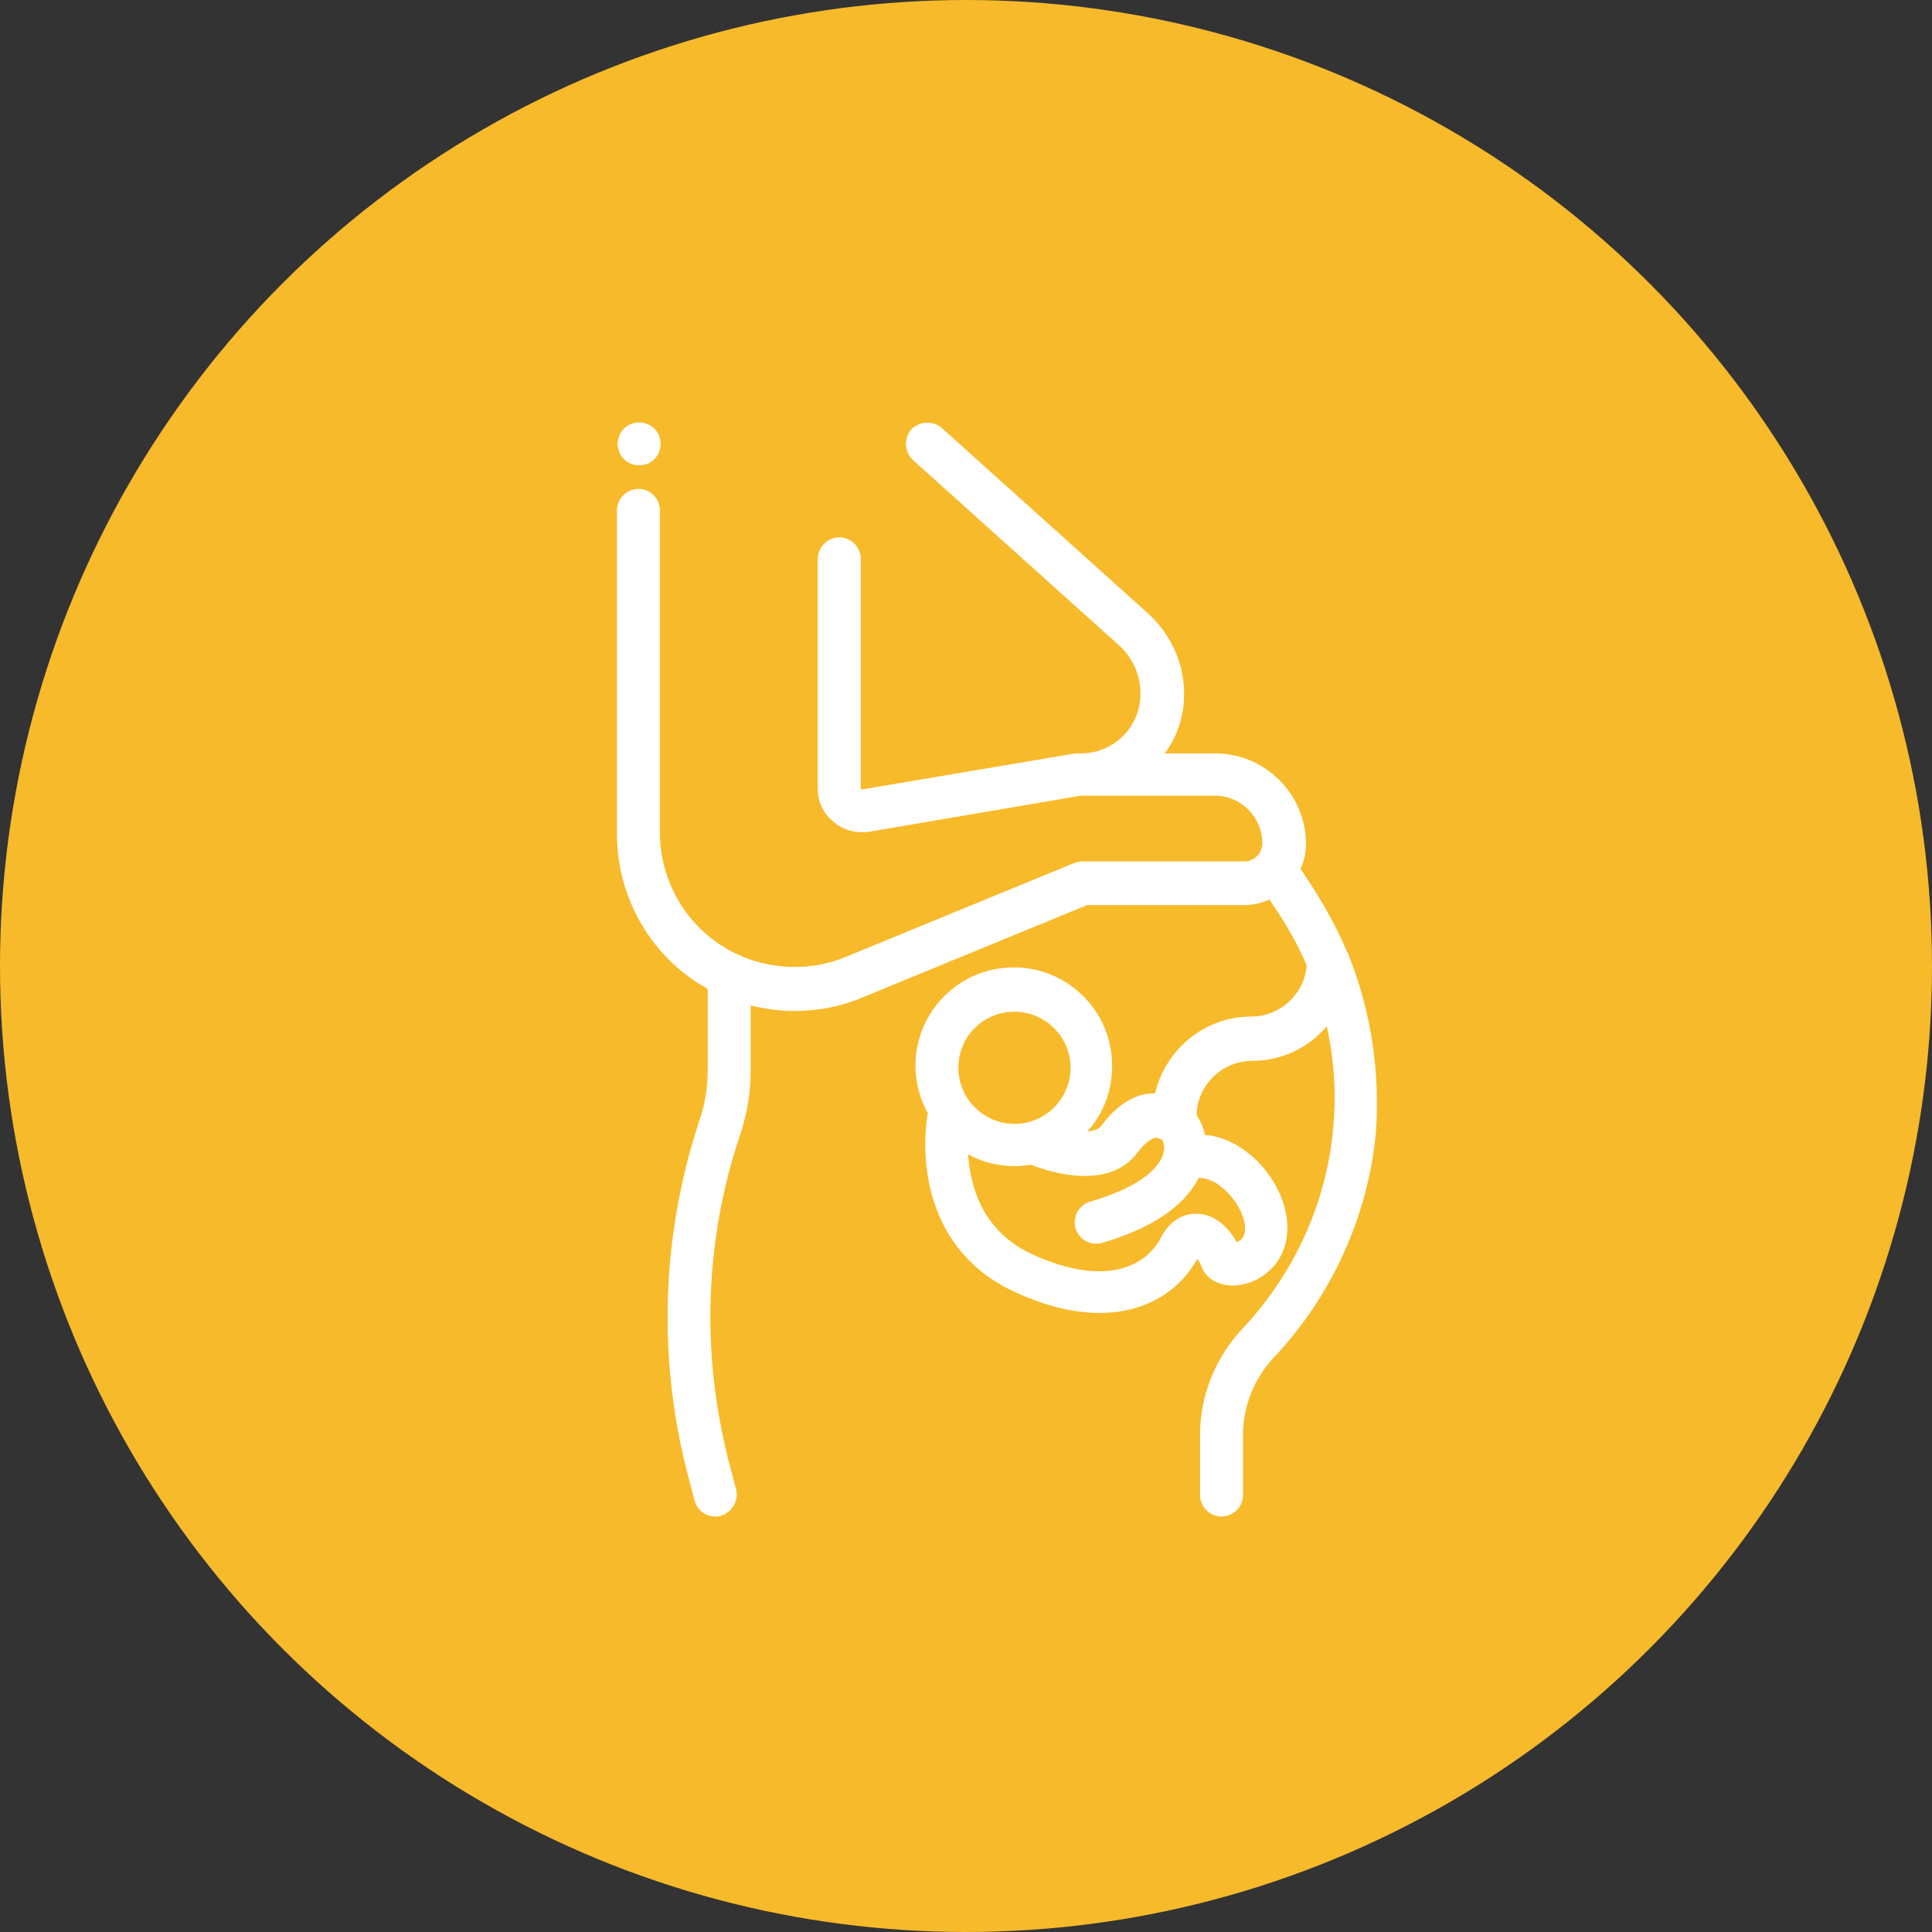
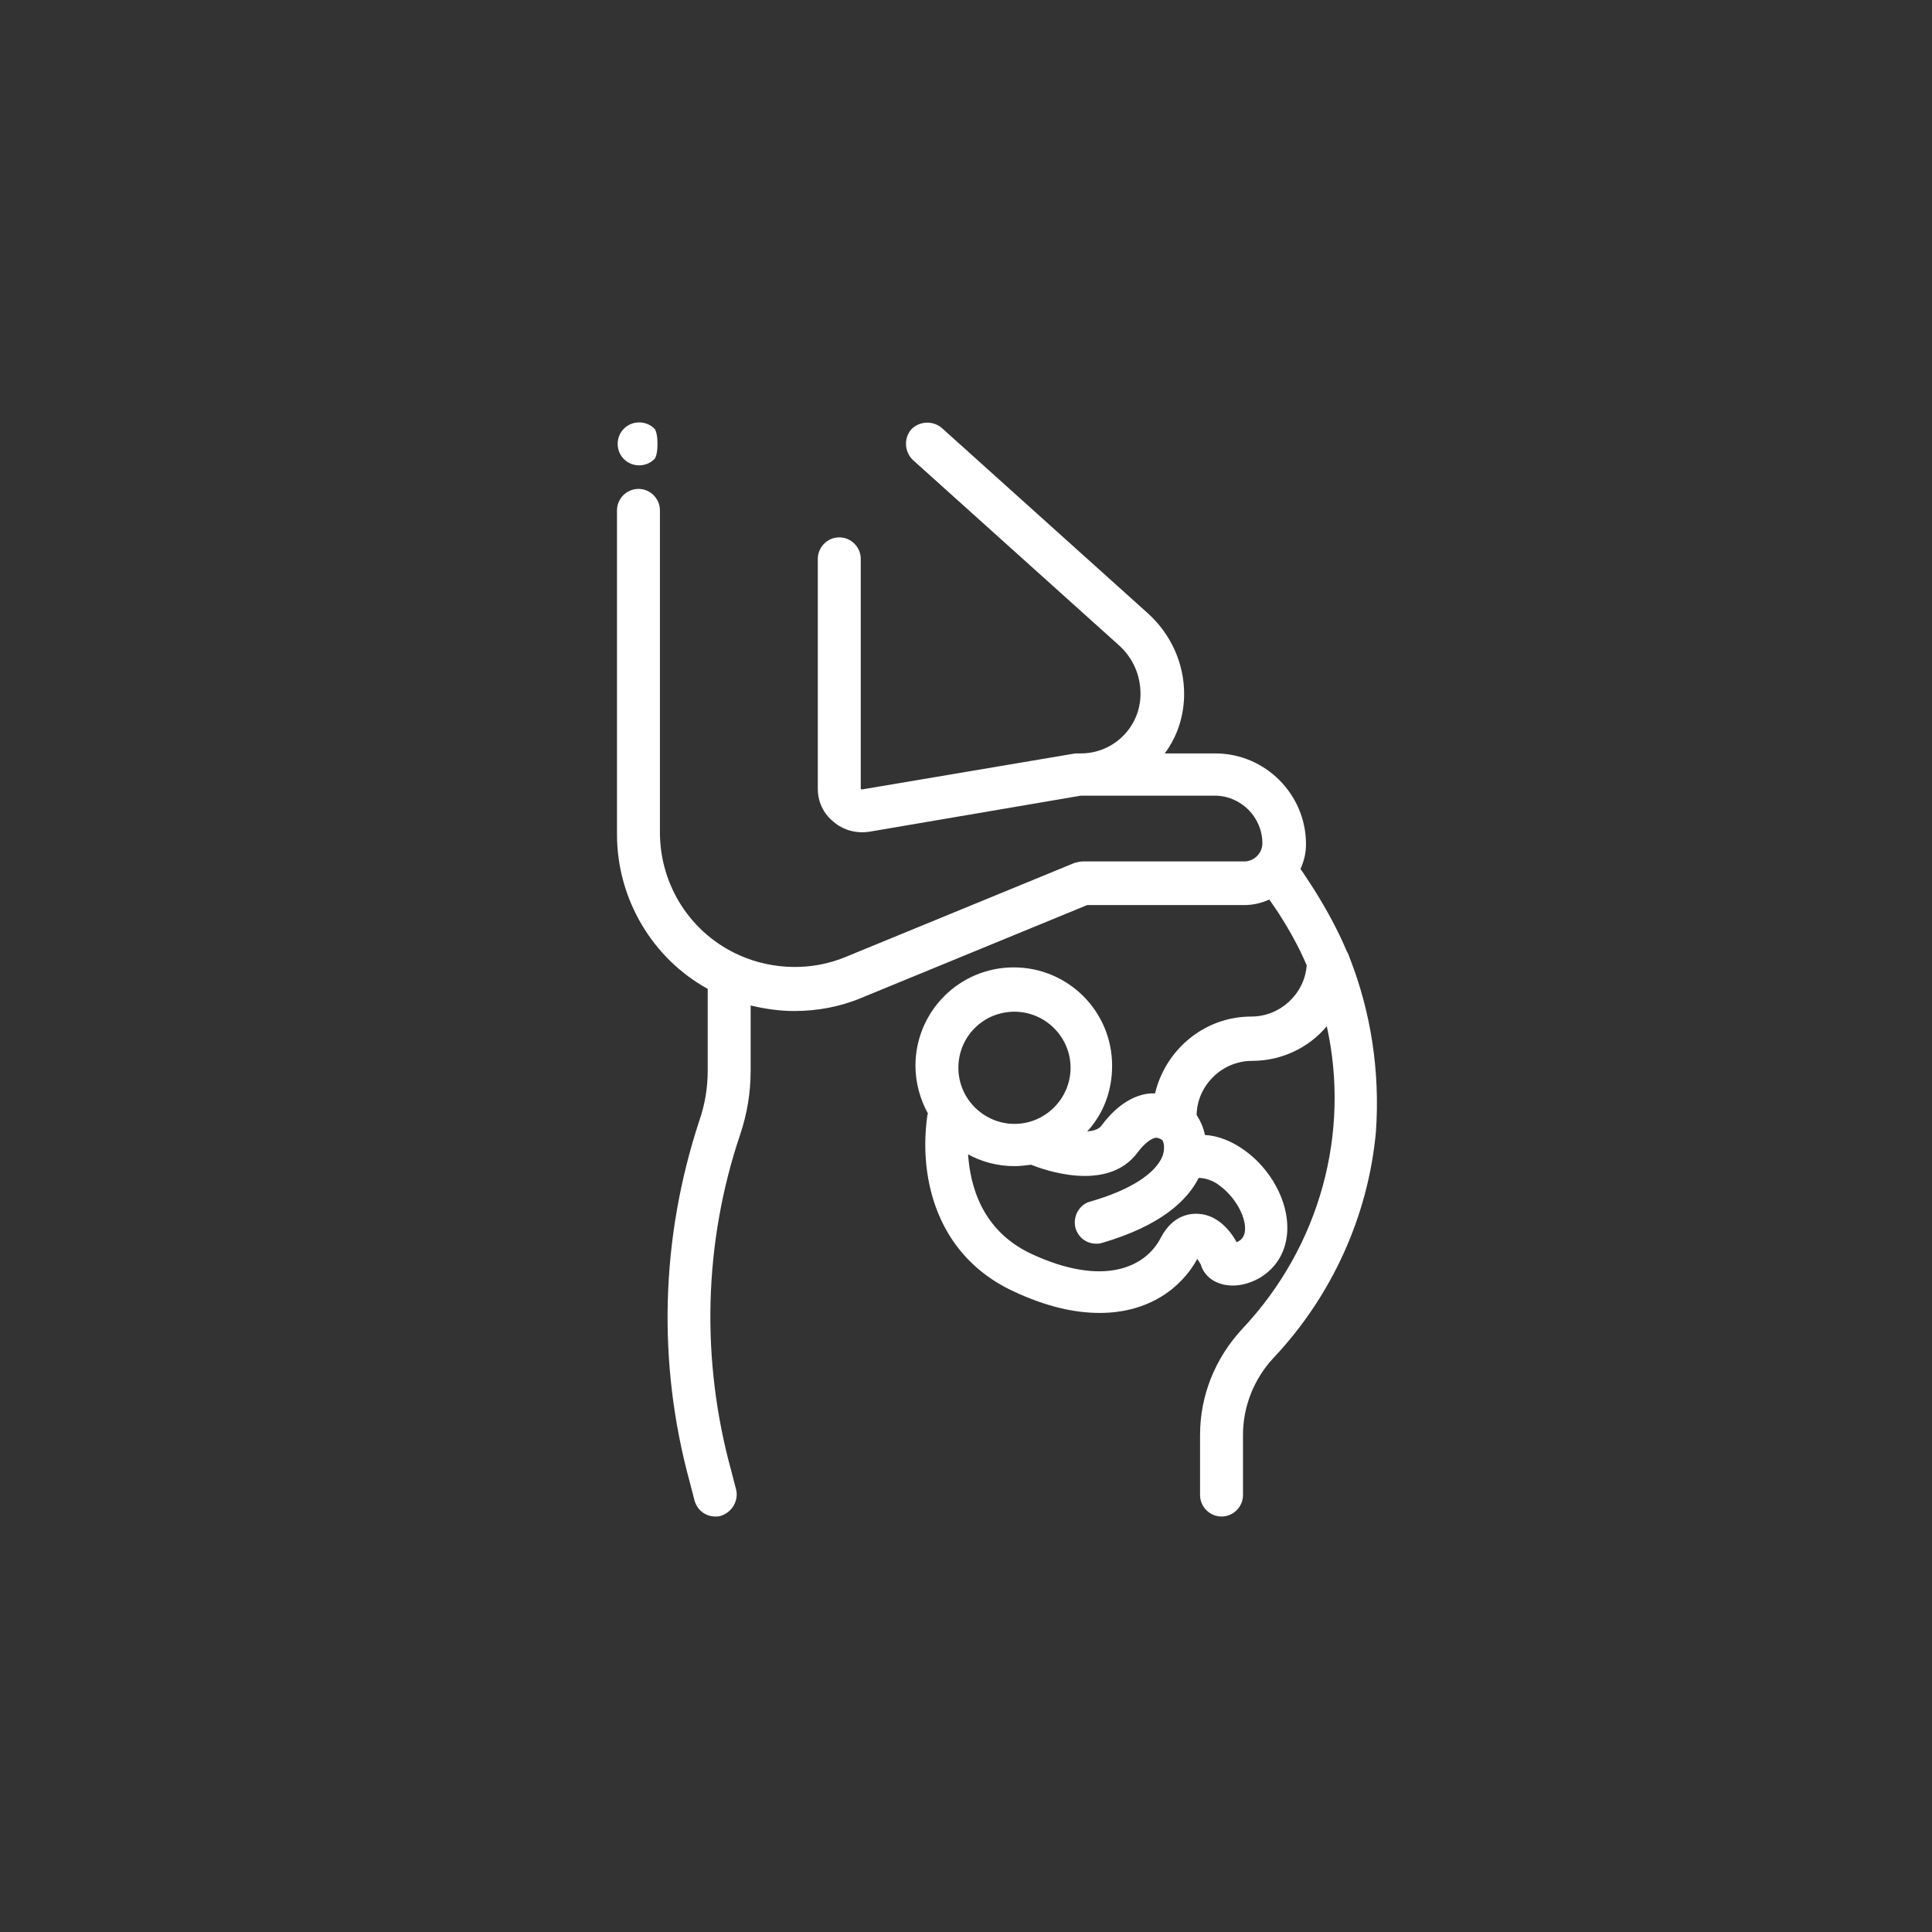
<svg xmlns="http://www.w3.org/2000/svg" version="1.1" id="Слой_1" x="0px" y="0px" viewBox="0 0 279 279" style="enable-background:new 0 0 279 279;" xml:space="preserve">
  <rect x="0" y="0" width="279" height="279" fill="#333333" stroke="none" />
  <style type="text/css"> .st0{fill:#F7BA2B;} .st1{fill:#FFFFFF;} </style>
-   <circle class="st0" cx="139.5" cy="139.5" r="139.5" />
-   <path class="st1" d="M94.5,61.9c-0.6-0.6-1.4-0.9-2.2-0.9c-0.8,0-1.6,0.3-2.2,0.9c-0.6,0.6-0.9,1.4-0.9,2.2s0.3,1.6,0.9,2.2 c0.6,0.6,1.4,0.9,2.2,0.9c0.8,0,1.6-0.3,2.2-0.9c0.6-0.6,0.9-1.4,0.9-2.2S95.1,62.5,94.5,61.9z" />
+   <path class="st1" d="M94.5,61.9c-0.6-0.6-1.4-0.9-2.2-0.9c-0.8,0-1.6,0.3-2.2,0.9c-0.6,0.6-0.9,1.4-0.9,2.2s0.3,1.6,0.9,2.2 c0.6,0.6,1.4,0.9,2.2,0.9c0.8,0,1.6-0.3,2.2-0.9S95.1,62.5,94.5,61.9z" />
  <path class="st1" d="M194.9,138.3c-0.1-0.3-0.2-0.6-0.4-0.9c-1.3-3.1-2.9-6-4.7-8.9l-1.7-2.6c-0.1-0.1-0.2-0.3-0.3-0.4 c0.5-1.1,0.8-2.3,0.8-3.6c0-7.2-5.9-13.1-13.1-13.1h-7.3c1.8-2.4,2.8-5.4,2.8-8.6c0-4.4-1.9-8.6-5.2-11.6l-29.8-26.8 c-1.3-1.1-3.2-1-4.4,0.2c-1.1,1.3-1,3.2,0.2,4.4l29.8,26.8c2,1.8,3.1,4.3,3.1,7c0,4.8-3.9,8.6-8.6,8.6h-0.3c-0.2,0-0.3,0-0.5,0 l-30.8,5.2c0,0-0.1,0-0.1,0c-0.1-0.1-0.1-0.1-0.1-0.1V80.7c0-1.7-1.4-3.1-3.1-3.1c-1.7,0-3.1,1.4-3.1,3.1v33.2 c0,1.9,0.8,3.6,2.3,4.8c1.4,1.2,3.3,1.7,5.2,1.4l30.5-5.2h19.3c3.8,0,6.9,3.1,6.9,6.9c0,1.4-1.2,2.6-2.6,2.6h-23.3 c-0.4,0-0.8,0.1-1.2,0.2l-33.1,13.6c-4.8,2-10.4,1.9-15.2-0.2c-7.1-3.1-11.6-10.1-11.6-17.8V73.7c0-1.7-1.4-3.1-3.1-3.1 c-1.7,0-3.1,1.4-3.1,3.1v46.8c0,9.3,5.1,17.9,13.1,22.3v11.8c0,2.5-0.4,4.9-1.2,7.2c-5.6,17-6.1,35-1.4,52.2l0.7,2.7 c0.4,1.4,1.6,2.3,3,2.3c0.3,0,0.5,0,0.8-0.1c1.6-0.5,2.6-2.2,2.2-3.8l-0.7-2.7c-4.4-16-4-32.9,1.3-48.6c1-3,1.5-6,1.5-9.2v-9.4 c2.1,0.5,4.2,0.8,6.3,0.8c3.3,0,6.6-0.6,9.7-1.9l32.6-13.4h22.7c1.3,0,2.5-0.3,3.6-0.8l1.3,1.9c1.6,2.5,3,5,4.1,7.6 c-0.3,4.1-3.8,7.4-8,7.4c-6.8,0-12.4,4.8-13.9,11.1c-0.2,0-0.4,0-0.6,0c-1.8,0.1-4.5,1.1-7.1,4.6c-0.4,0.6-1.2,0.8-2.1,0.9 c2.3-2.5,3.6-5.8,3.6-9.5c0-7.9-6.4-14.2-14.2-14.2c-7.9,0-14.2,6.4-14.2,14.2c0,2.5,0.7,4.9,1.8,6.9c0,0.1-0.1,0.2-0.1,0.4 c0,0.2-0.8,4.6,0.3,9.8c1.5,7.1,5.7,12.5,12.2,15.5c4.7,2.2,8.8,3.1,12.4,3.1c7.1,0,11.8-3.6,14.1-7.8c0.2,0.3,0.4,0.6,0.5,0.8 c0.6,2.1,2.8,3.3,5.4,3c3.3-0.4,7-3.1,7.1-8.1c0.1-4.1-2.4-8.7-6.2-11.4c-1.8-1.3-3.8-2.1-5.7-2.2c-0.2-1.1-0.7-2.1-1.2-2.9 c0.1-4.3,3.7-7.8,8-7.8c4.3,0,8.2-1.9,10.8-5c3.4,15.3-0.9,31.7-12.2,43.7c-3.9,4.2-6.1,9.6-6.1,15.3v8.7c0,1.7,1.4,3.1,3.1,3.1 c1.7,0,3.1-1.4,3.1-3.1v-8.7c0-4.1,1.6-8.1,4.4-11.1c8.4-8.9,13.7-20.5,14.8-32.7C199.3,154.8,198,146.2,194.9,138.3z M146.5,146.1 c4.4,0,8.1,3.6,8.1,8.1c0,4.4-3.6,8.1-8.1,8.1c-4.4,0-8.1-3.6-8.1-8.1C138.4,149.7,142,146.1,146.5,146.1z M173.1,170.1 c1.2,0,2.4,0.6,3,1.1c2.1,1.5,3.7,4.2,3.7,6.2c0,0.7-0.2,1.3-0.7,1.7c-0.2,0.1-0.3,0.2-0.5,0.3c-1-1.8-2.8-3.9-5.4-4.1 c-1.1-0.1-3.8,0-5.6,3.5c-2.2,4.2-8.2,7.1-18.6,2.3c-7.3-3.4-8.9-10-9.2-14.4c2,1.1,4.3,1.7,6.7,1.7c0.8,0,1.6-0.1,2.4-0.2 c1.5,0.6,11,4.2,15.4-1.8c0.9-1.2,1.9-2,2.6-2.1c0.4,0,0.8,0.2,1,0.4c0.1,0.2,0.4,1,0,2.2c-1,2.6-4.8,5-10.4,6.6 c-1.6,0.4-2.6,2.1-2.2,3.8c0.4,1.4,1.6,2.3,3,2.3c0.3,0,0.5,0,0.8-0.1C167.7,177,171.5,173.3,173.1,170.1z" />
</svg>